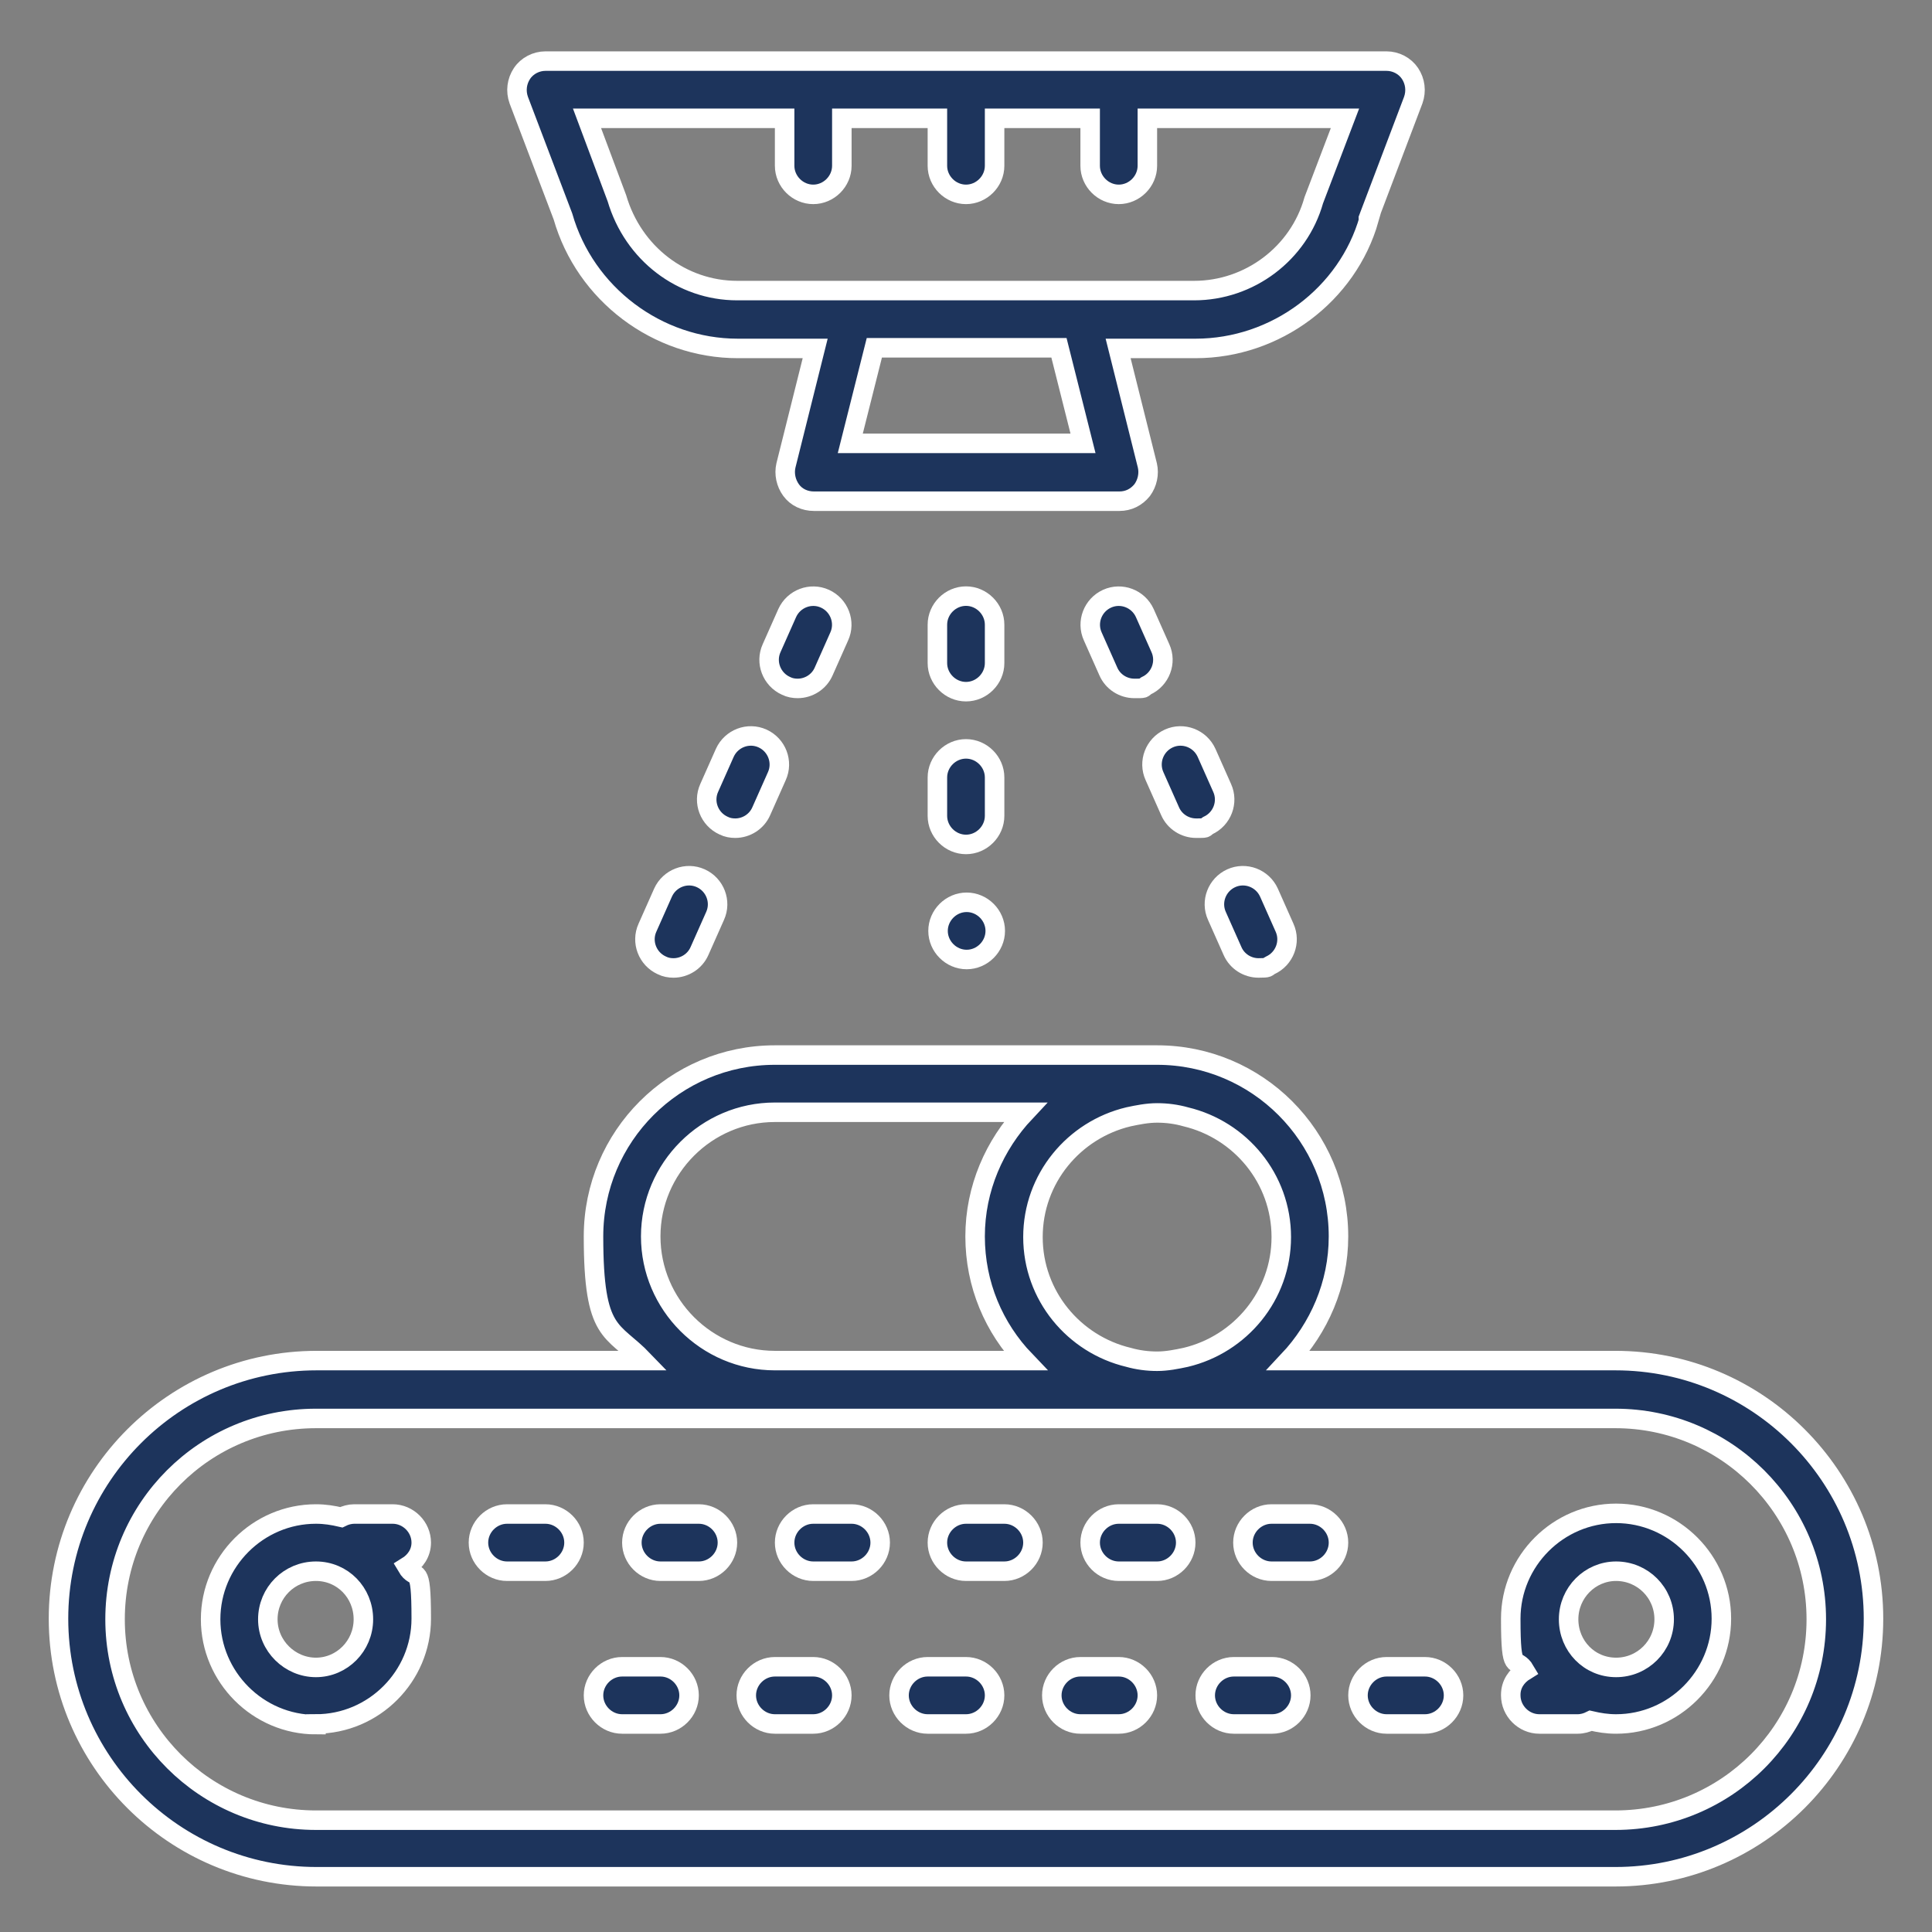
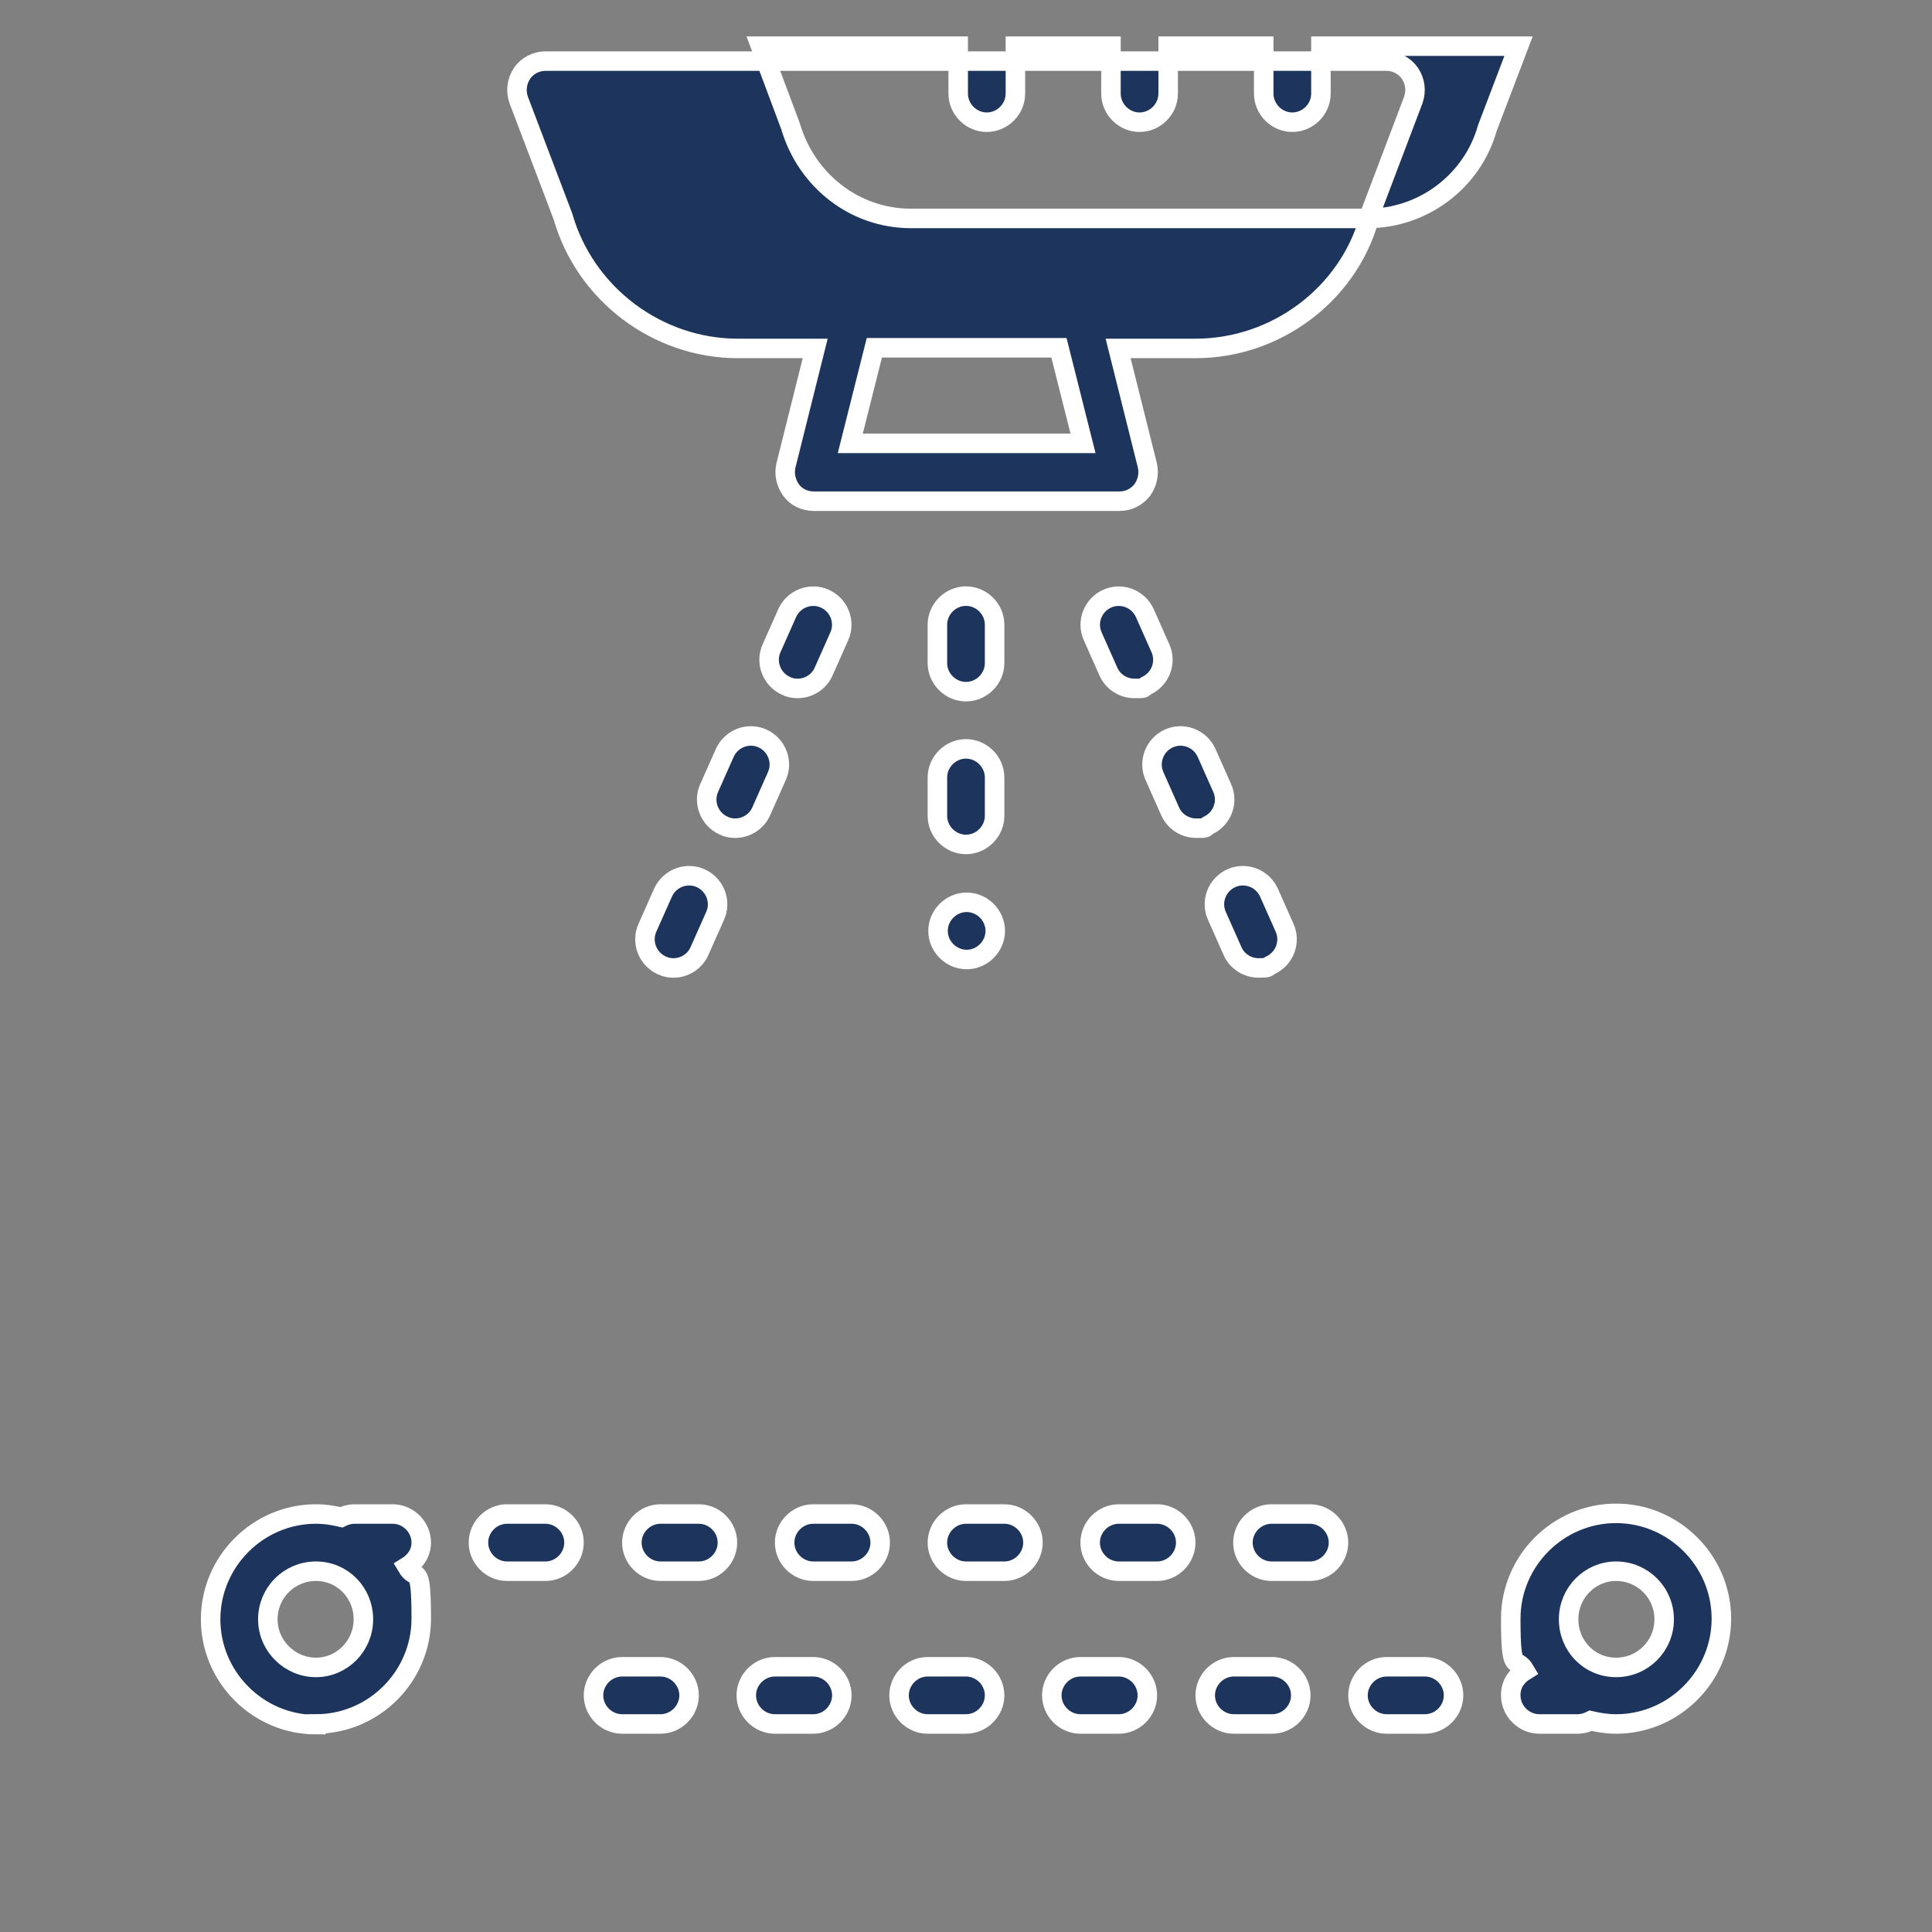
<svg xmlns="http://www.w3.org/2000/svg" id="Ebene_1" data-name="Ebene 1" version="1.1" viewBox="0 0 297.2 297.2">
  <rect x="0" y="0" width="297.2" height="297.2" fill="#808080" stroke="none" />
  <defs>
    <style>
      .cls-1 {
        fill: #1d345c;
        stroke: #fff;
        stroke-miterlimit: 10;
        stroke-width: 3px;
      }
    </style>
  </defs>
-   <path class="cls-1" d="M48.6,288.7h199.9c21.9,0,39.7-17.8,39.7-39.7s-17.8-39.7-39.7-39.7h-50.3c4.7-5,7.7-11.7,7.7-19.1,0-15.4-12.5-27.9-27.9-27.9h-58.8c-15.4,0-27.9,12.5-27.9,27.9s2.9,14.1,7.7,19.1h-50.3c-21.9,0-39.7,17.8-39.7,39.7s17.8,39.7,39.7,39.7h-.1ZM48.6,218.2h199.9c17,0,30.9,13.8,30.9,30.9s-13.8,30.9-30.9,30.9H48.6c-17,0-30.9-13.8-30.9-30.9s13.8-30.9,30.9-30.9h0ZM100.1,190.2c0-10.5,8.6-19.1,19.1-19.1h38.5c-4.7,5-7.7,11.7-7.7,19.1s2.9,14.1,7.7,19.1h-38.5c-10.5,0-19.1-8.6-19.1-19.1ZM182.4,208.8c-1.4.3-2.9.6-4.4.6s-3-.2-4.4-.6c-8.4-2-14.7-9.5-14.7-18.5s6.3-16.5,14.7-18.5c1.4-.3,2.9-.6,4.4-.6s3,.2,4.4.6c8.4,2,14.7,9.5,14.7,18.5s-6.3,16.5-14.7,18.5Z" />
  <path class="cls-1" d="M48.6,265.2c8.9,0,16.2-7.3,16.2-16.2s-.8-5.6-2.2-8c1.3-.8,2.2-2.1,2.2-3.7,0-2.4-2-4.4-4.4-4.4h-5.9c-.7,0-1.4.2-2,.5-1.3-.3-2.5-.5-3.9-.5-8.9,0-16.2,7.3-16.2,16.2s7.3,16.2,16.2,16.2h0ZM48.6,241.7c4.1,0,7.3,3.3,7.3,7.4s-3.3,7.4-7.3,7.4-7.4-3.3-7.4-7.4,3.3-7.4,7.4-7.4h0Z" />
  <path class="cls-1" d="M172.1,241.7h5.9c2.4,0,4.4-2,4.4-4.4s-2-4.4-4.4-4.4h-5.9c-2.4,0-4.4,2-4.4,4.4s2,4.4,4.4,4.4Z" />
  <path class="cls-1" d="M125.1,241.7h5.9c2.4,0,4.4-2,4.4-4.4s-2-4.4-4.4-4.4h-5.9c-2.4,0-4.4,2-4.4,4.4s2,4.4,4.4,4.4Z" />
  <path class="cls-1" d="M101.6,241.7h5.9c2.4,0,4.4-2,4.4-4.4s-2-4.4-4.4-4.4h-5.9c-2.4,0-4.4,2-4.4,4.4s2,4.4,4.4,4.4Z" />
  <path class="cls-1" d="M78,241.7h5.9c2.4,0,4.4-2,4.4-4.4s-2-4.4-4.4-4.4h-5.9c-2.4,0-4.4,2-4.4,4.4s2,4.4,4.4,4.4Z" />
  <path class="cls-1" d="M195.6,241.7h5.9c2.4,0,4.4-2,4.4-4.4s-2-4.4-4.4-4.4h-5.9c-2.4,0-4.4,2-4.4,4.4s2,4.4,4.4,4.4Z" />
  <path class="cls-1" d="M148.6,241.7h5.9c2.4,0,4.4-2,4.4-4.4s-2-4.4-4.4-4.4h-5.9c-2.4,0-4.4,2-4.4,4.4s2,4.4,4.4,4.4Z" />
  <path class="cls-1" d="M189.8,265.2h5.9c2.4,0,4.4-2,4.4-4.4s-2-4.4-4.4-4.4h-5.9c-2.4,0-4.4,2-4.4,4.4s2,4.4,4.4,4.4Z" />
  <path class="cls-1" d="M119.2,265.2h5.9c2.4,0,4.4-2,4.4-4.4s-2-4.4-4.4-4.4h-5.9c-2.4,0-4.4,2-4.4,4.4s2,4.4,4.4,4.4Z" />
  <path class="cls-1" d="M232.4,260.8c0,2.4,2,4.4,4.4,4.4h5.9c.7,0,1.4-.2,2-.5,1.3.3,2.5.5,3.9.5,8.9,0,16.2-7.3,16.2-16.2s-7.3-16.2-16.2-16.2-16.2,7.3-16.2,16.2.8,5.6,2.2,8c-1.3.8-2.2,2.1-2.2,3.7h0ZM248.6,241.7c4.1,0,7.4,3.3,7.4,7.4s-3.3,7.4-7.4,7.4-7.3-3.3-7.3-7.4,3.3-7.4,7.3-7.4h0Z" />
  <path class="cls-1" d="M95.7,265.2h5.9c2.4,0,4.4-2,4.4-4.4s-2-4.4-4.4-4.4h-5.9c-2.4,0-4.4,2-4.4,4.4s2,4.4,4.4,4.4Z" />
  <path class="cls-1" d="M213.3,265.2h5.9c2.4,0,4.4-2,4.4-4.4s-2-4.4-4.4-4.4h-5.9c-2.4,0-4.4,2-4.4,4.4s2,4.4,4.4,4.4Z" />
  <path class="cls-1" d="M142.7,265.2h5.9c2.4,0,4.4-2,4.4-4.4s-2-4.4-4.4-4.4h-5.9c-2.4,0-4.4,2-4.4,4.4s2,4.4,4.4,4.4Z" />
  <path class="cls-1" d="M166.2,265.2h5.9c2.4,0,4.4-2,4.4-4.4s-2-4.4-4.4-4.4h-5.9c-2.4,0-4.4,2-4.4,4.4s2,4.4,4.4,4.4Z" />
-   <path class="cls-1" d="M210.5,33.6l6.9-18.2c.5-1.4.3-2.9-.5-4.1-.8-1.2-2.2-1.9-3.6-1.9H83.9c-1.4,0-2.8.7-3.6,1.9-.8,1.2-1,2.7-.5,4.1l6.8,17.9c3.4,11.9,14.5,20.3,26.9,20.3h11.9l-4.5,18c-.3,1.3,0,2.7.8,3.8.8,1.1,2.1,1.7,3.5,1.7h47c1.4,0,2.6-.6,3.5-1.7.8-1.1,1.1-2.5.8-3.8l-4.5-18h11.9c12.4,0,23.4-8.3,26.7-19.9h-.1ZM183.8,44.7h-70.4c-8.5,0-16-5.7-18.5-14.2l-4.6-12.3h30.4v7.3c0,2.4,2,4.4,4.4,4.4s4.4-2,4.4-4.4v-7.3h14.7v7.3c0,2.4,2,4.4,4.4,4.4s4.4-2,4.4-4.4v-7.3h14.7v7.3c0,2.4,2,4.4,4.4,4.4s4.4-2,4.4-4.4v-7.3h30.4l-4.8,12.6c-2.3,8.2-9.9,13.9-18.4,13.9h.1ZM166.5,68.2h-35.7l3.7-14.7h28.4l3.7,14.7h0Z" />
+   <path class="cls-1" d="M210.5,33.6l6.9-18.2c.5-1.4.3-2.9-.5-4.1-.8-1.2-2.2-1.9-3.6-1.9H83.9c-1.4,0-2.8.7-3.6,1.9-.8,1.2-1,2.7-.5,4.1l6.8,17.9c3.4,11.9,14.5,20.3,26.9,20.3h11.9l-4.5,18c-.3,1.3,0,2.7.8,3.8.8,1.1,2.1,1.7,3.5,1.7h47c1.4,0,2.6-.6,3.5-1.7.8-1.1,1.1-2.5.8-3.8l-4.5-18h11.9c12.4,0,23.4-8.3,26.7-19.9h-.1Zh-70.4c-8.5,0-16-5.7-18.5-14.2l-4.6-12.3h30.4v7.3c0,2.4,2,4.4,4.4,4.4s4.4-2,4.4-4.4v-7.3h14.7v7.3c0,2.4,2,4.4,4.4,4.4s4.4-2,4.4-4.4v-7.3h14.7v7.3c0,2.4,2,4.4,4.4,4.4s4.4-2,4.4-4.4v-7.3h30.4l-4.8,12.6c-2.3,8.2-9.9,13.9-18.4,13.9h.1ZM166.5,68.2h-35.7l3.7-14.7h28.4l3.7,14.7h0Z" />
  <path class="cls-1" d="M113.1,127.4c1.7,0,3.3-1,4-2.6l2.4-5.4c1-2.2,0-4.8-2.2-5.8s-4.8,0-5.8,2.2l-2.4,5.4c-1,2.2,0,4.8,2.2,5.8.6.3,1.2.4,1.8.4Z" />
  <path class="cls-1" d="M122.7,105.9c1.7,0,3.3-1,4-2.6l2.4-5.4c1-2.2,0-4.8-2.2-5.8s-4.8,0-5.8,2.2l-2.4,5.4c-1,2.2,0,4.8,2.2,5.8.6.3,1.2.4,1.8.4Z" />
  <path class="cls-1" d="M107.8,135.1c-2.2-1-4.8,0-5.8,2.2l-2.4,5.4c-1,2.2,0,4.8,2.2,5.8.6.3,1.2.4,1.8.4,1.7,0,3.3-1,4-2.6l2.4-5.4c1-2.2,0-4.8-2.2-5.8h0Z" />
  <path class="cls-1" d="M148.6,106.4c2.4,0,4.4-2,4.4-4.4v-5.9c0-2.4-2-4.4-4.4-4.4s-4.4,2-4.4,4.4v5.9c0,2.4,2,4.4,4.4,4.4Z" />
  <path class="cls-1" d="M148.7,147.6c2.4,0,4.4-2,4.4-4.4s-2-4.4-4.4-4.4h0c-2.4,0-4.4,2-4.4,4.4s2,4.4,4.4,4.4Z" />
  <path class="cls-1" d="M144.2,125.5c0,2.4,2,4.4,4.4,4.4s4.4-2,4.4-4.4v-5.9c0-2.4-2-4.4-4.4-4.4s-4.4,2-4.4,4.4v5.9Z" />
  <path class="cls-1" d="M189.6,146.3c.7,1.6,2.3,2.6,4,2.6s1.2-.1,1.8-.4c2.2-1,3.2-3.6,2.2-5.8l-2.4-5.4c-1-2.2-3.6-3.2-5.8-2.2s-3.2,3.6-2.2,5.8l2.4,5.4h0Z" />
  <path class="cls-1" d="M180,124.8c.7,1.6,2.3,2.6,4,2.6s1.2,0,1.8-.4c2.2-1,3.2-3.6,2.2-5.8l-2.4-5.4c-1-2.2-3.6-3.2-5.8-2.2s-3.2,3.6-2.2,5.8l2.4,5.4Z" />
  <path class="cls-1" d="M178.5,99.7l-2.4-5.4c-1-2.2-3.6-3.2-5.8-2.2s-3.2,3.6-2.2,5.8l2.4,5.4c.7,1.6,2.3,2.6,4,2.6s1.2,0,1.8-.4c2.2-1,3.2-3.6,2.2-5.8Z" />
</svg>